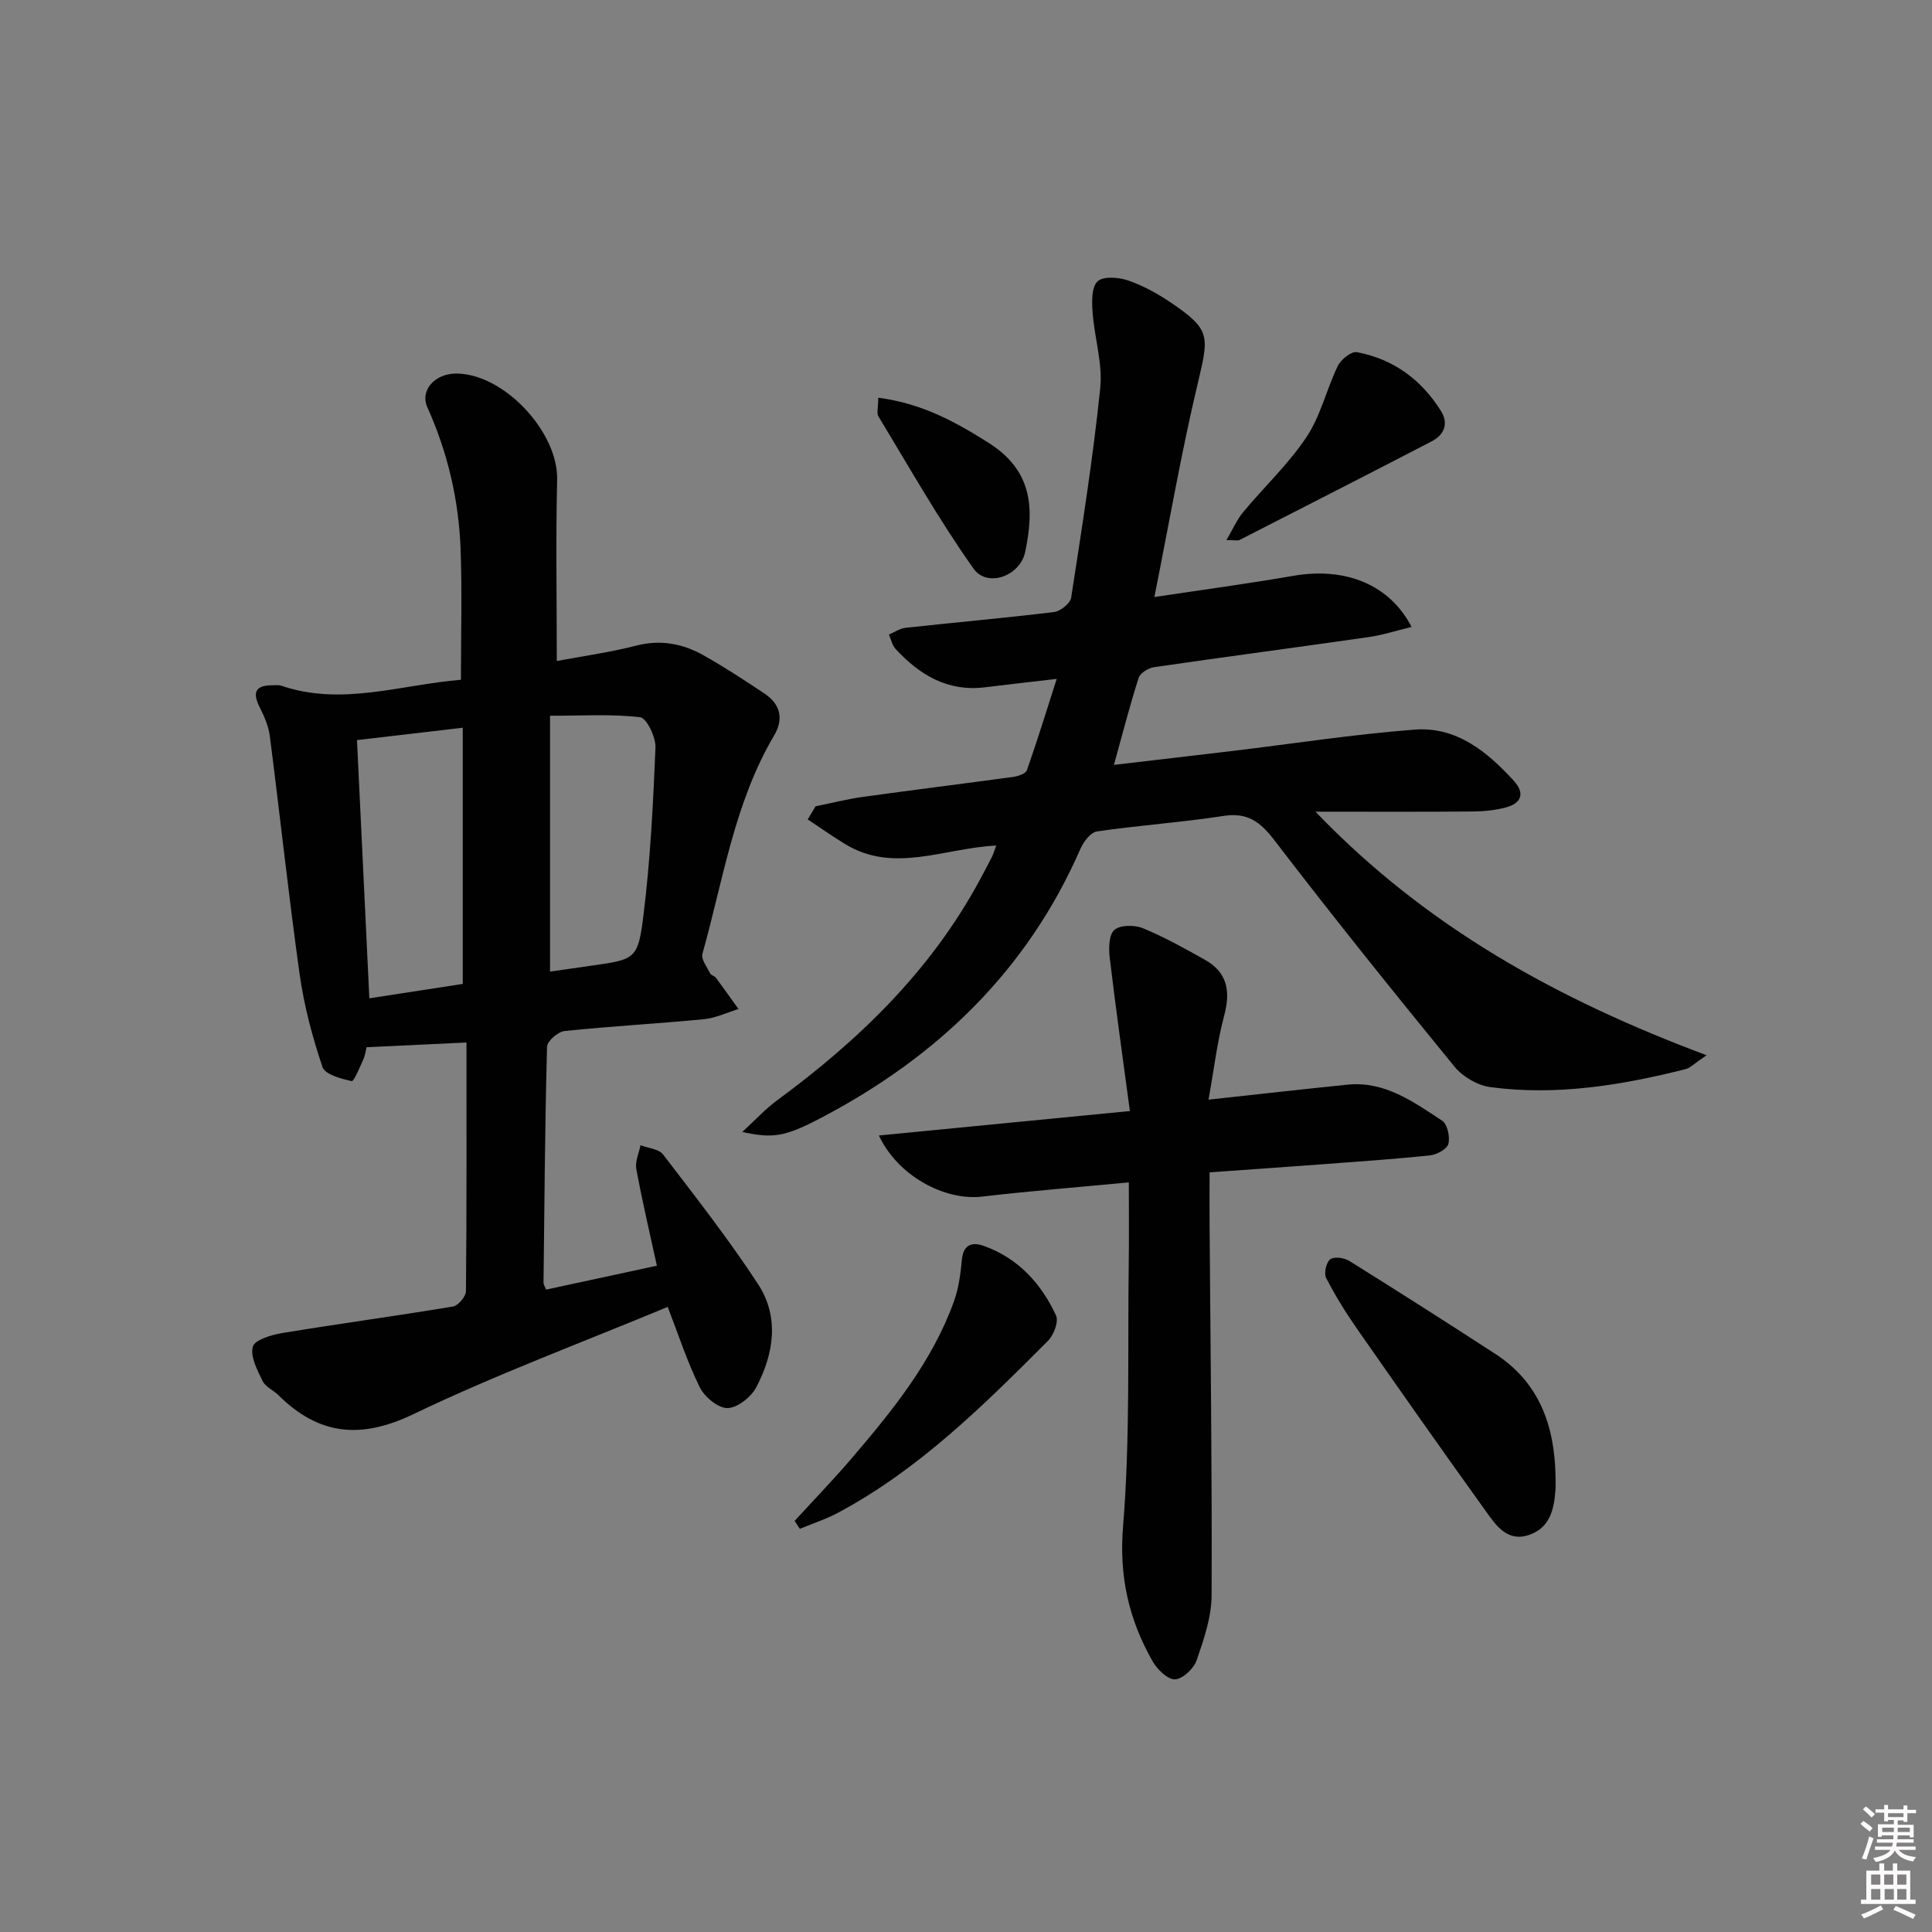
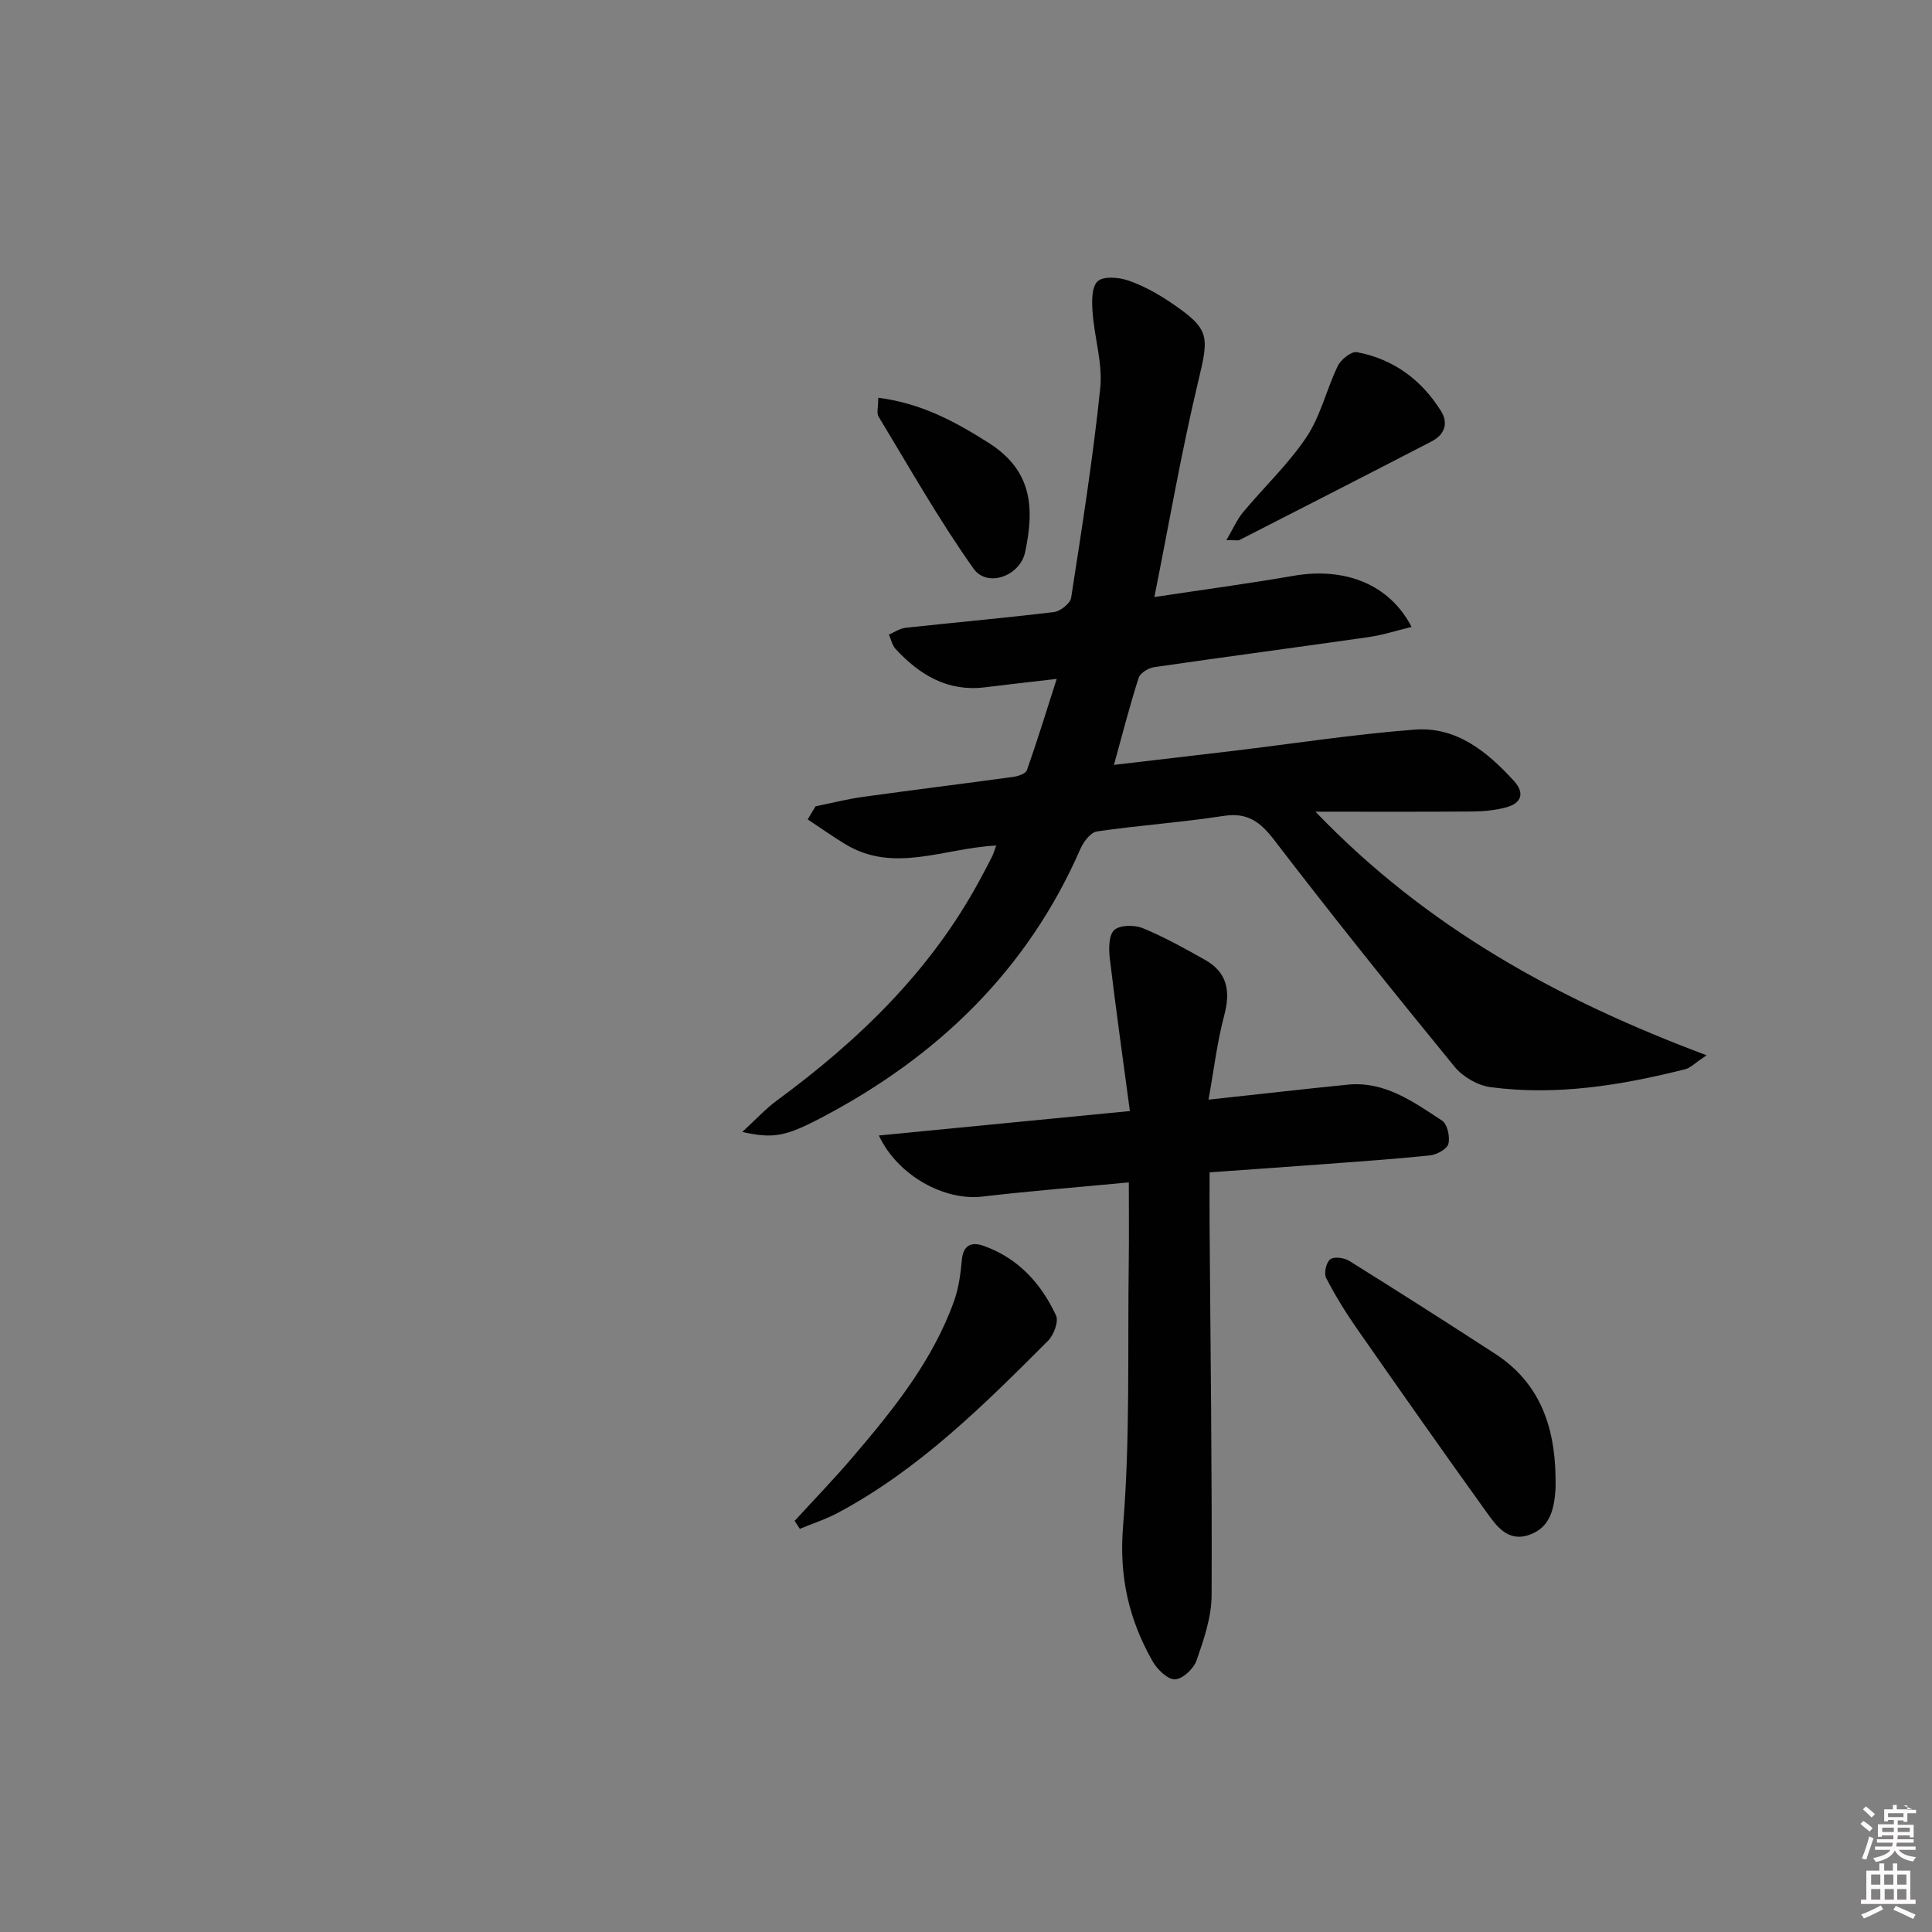
<svg xmlns="http://www.w3.org/2000/svg" enable-background="new 0 0 400 400" viewBox="0 0 400 400">
  <rect x="0" y="0" width="400" height="400" fill="#808080" stroke="none" />
-   <path d="m385.2 377.6.6-.6c.6.4 1.3.9 1.9 1.5l-.6.7c-.8-.6-1.4-1.1-1.9-1.6zm.3 7.1c.6-1.4 1.1-2.9 1.5-4.5.3.1.6.3.9.4-.5 1.4-1 2.9-1.5 4.4l-.9-.2zm.2-10.1.6-.6c.7.5 1.3 1.1 1.9 1.6l-.7.7c-.6-.6-1.2-1.2-1.8-1.7zm8.4-.8h.8v.9h1.8v.7h-1.8v1.8h-.8v-.3h-1.2v.9h3.3v2.6h-.8v-.4h-2.5c0 .3 0 .6-.1.8h3.4v.7h-3.5c0 .3-.1.6-.1.8h4v.7h-3.5c.7.9 1.9 1.3 3.6 1.5-.2.2-.4.5-.6.9-1.9-.3-3.2-1.1-3.8-2.3-.5 1.1-1.8 2-3.9 2.4-.2-.3-.4-.5-.6-.8 1.9-.4 3.1-.9 3.6-1.7h-3.2v-.7h3.5c.1-.2.1-.5.2-.8h-3.3v-.7h3.4c0-.2 0-.5 0-.8h-2.4v.3h-.8v-2.6h3.3v-.9h-1.2v.3h-.8v-1.8h-1.8v-.7h1.8v-.9h.8v.9h3.2zm-4.4 5.5h2.4c0-.3 0-.6 0-.9h-2.4zm1.2-3.1h3.2v-.8h-3.2zm4.4 2.2h-2.4v.9h2.5v-.9z" fill="#fcfafa" />
+   <path d="m385.2 377.6.6-.6c.6.4 1.3.9 1.9 1.5l-.6.7c-.8-.6-1.4-1.1-1.9-1.6zm.3 7.1c.6-1.4 1.1-2.9 1.5-4.5.3.1.6.3.9.4-.5 1.4-1 2.9-1.5 4.4l-.9-.2zm.2-10.1.6-.6c.7.5 1.3 1.1 1.9 1.6l-.7.7c-.6-.6-1.2-1.2-1.8-1.7zm8.4-.8h.8v.9h1.8v.7h-1.8v1.8h-.8v-.3h-1.2v.9h3.3v2.6h-.8v-.4h-2.5c0 .3 0 .6-.1.8h3.4v.7h-3.5c0 .3-.1.6-.1.8h4v.7h-3.5c.7.9 1.9 1.3 3.6 1.5-.2.2-.4.5-.6.9-1.9-.3-3.2-1.1-3.8-2.3-.5 1.1-1.8 2-3.9 2.4-.2-.3-.4-.5-.6-.8 1.9-.4 3.1-.9 3.6-1.7h-3.2v-.7h3.5c.1-.2.1-.5.2-.8h-3.3v-.7h3.4c0-.2 0-.5 0-.8h-2.4v.3h-.8v-2.6h3.3v-.9h-1.2v.3h-.8v-1.8v-.7h1.8v-.9h.8v.9h3.2zm-4.4 5.5h2.4c0-.3 0-.6 0-.9h-2.4zm1.2-3.1h3.2v-.8h-3.2zm4.4 2.2h-2.4v.9h2.5v-.9z" fill="#fcfafa" />
  <path d="m389.2 385.8h.9v1.5h1.8v-1.5h.9v1.5h2.7v6h1.1v.9h-11.3v-.9h1.1v-6h2.7v-1.5zm.2 8.7.5.8c-1.2.6-2.5 1.3-4 1.9-.2-.3-.3-.6-.6-.8 1.6-.6 3-1.3 4.1-1.9zm-2-4.3h1.9v-2.1h-1.9zm0 3.1h1.9v-2.2h-1.9zm2.7-3.1h1.9v-2.1h-1.9zm.1 3.1h1.9v-2.2h-1.9zm2.3 1.3c1.4.6 2.7 1.2 4.1 1.8l-.5.9c-1.5-.7-2.8-1.4-4.1-1.9zm2.2-6.5h-1.9v2.1h1.9zm-1.9 5.2h1.9v-2.2h-1.9z" fill="#fcfafa" />
  <g fill="#010101">
-     <path d="m96.58 215.84c-7.23.34-13.8.66-20.69.98-.16.64-.27 1.63-.66 2.5-.73 1.62-1.95 4.61-2.41 4.51-2.2-.48-5.53-1.36-6.05-2.91-2.1-6.23-3.82-12.69-4.73-19.2-2.31-16.41-4.06-32.91-6.18-49.35-.27-2.08-1.19-4.14-2.14-6.04-1.48-2.97-.83-4.43 2.56-4.45.67 0 1.39-.11 1.99.1 12.48 4.25 24.6-.2 37.16-1.24 0-9.18.26-18.12-.07-27.04-.37-10.19-2.67-20-6.88-29.38-1.58-3.53 1.58-6.96 5.9-6.98 9.94-.04 21.22 12.12 20.97 21.99-.3 12.42-.07 24.86-.07 37.52 5.12-.96 10.86-1.75 16.44-3.18 5.04-1.29 9.59-.43 13.89 1.98 4.34 2.44 8.52 5.17 12.67 7.94 3.28 2.19 4.03 5.23 2 8.67-8.26 13.98-10.55 29.93-14.85 45.21-.32 1.13.95 2.74 1.6 4.07.19.39.9.5 1.18.88 1.59 2.14 3.13 4.32 4.69 6.49-2.39.73-4.75 1.87-7.19 2.11-9.59.92-19.23 1.44-28.81 2.44-1.37.14-3.61 2.09-3.64 3.24-.43 16.3-.55 32.62-.73 48.93 0 .3.23.6.53 1.37 7.46-1.61 14.99-3.24 22.94-4.95-1.49-6.83-3.04-13.4-4.26-20.03-.28-1.53.55-3.28.87-4.92 1.59.62 3.79.77 4.68 1.93 6.75 8.82 13.62 17.59 19.68 26.87 4.44 6.81 3.23 14.42-.39 21.32-1.07 2.03-3.91 4.28-5.96 4.31-1.95.03-4.76-2.32-5.75-4.33-2.62-5.31-4.45-11-6.63-16.62-17.54 7.3-35.49 13.97-52.68 22.22-10.91 5.23-19.55 4.33-27.89-3.92-1.06-1.05-2.71-1.73-3.31-2.97-1.09-2.24-2.57-5.03-2.02-7.09.37-1.4 3.83-2.45 6.05-2.82 11.78-1.94 23.62-3.54 35.4-5.5 1.08-.18 2.67-2.07 2.68-3.18.16-16.96.11-33.94.11-51.48zm-.77-65.17c-7.56.88-14.55 1.7-21.9 2.56.87 18.11 1.71 35.71 2.56 53.46 6.74-1.04 13.02-2.01 19.34-2.98 0-17.69 0-34.91 0-53.04zm18.07 50.49c2.83-.41 5.56-.8 8.3-1.19 9.34-1.33 9.9-1.26 11.04-10.46 1.43-11.51 2.01-23.14 2.49-34.74.09-2.15-1.85-6.13-3.19-6.28-6-.69-12.12-.3-18.64-.3z" />
    <path d="m206.26 175.06c-10.87.54-21.15 5.83-31.23-.27-2.66-1.61-5.2-3.42-7.8-5.14.54-.9 1.08-1.81 1.62-2.71 3.26-.66 6.5-1.49 9.79-1.95 10.36-1.44 20.75-2.72 31.12-4.14 1.03-.14 2.6-.67 2.85-1.39 2.12-6.01 3.99-12.1 6.17-18.9-5.7.66-10.29 1.17-14.87 1.74-7.7.95-13.51-2.56-18.48-7.93-.71-.77-.94-1.98-1.39-2.99 1.14-.48 2.26-1.27 3.44-1.4 10.24-1.12 20.51-2.02 30.73-3.26 1.33-.16 3.37-1.79 3.56-2.97 2.23-14.42 4.52-28.85 6.02-43.36.53-5.13-1.2-10.46-1.58-15.73-.16-2.18-.24-5.19 1.02-6.4 1.15-1.11 4.34-.87 6.29-.21 3.1 1.06 6.08 2.7 8.82 4.55 8.22 5.56 8.01 6.87 5.74 16.36-3.49 14.59-6.03 29.41-9.08 44.65 10.21-1.54 19.55-2.79 28.82-4.4 10.65-1.84 19.88 1.76 24.43 10.59-3.11.75-5.99 1.69-8.93 2.11-14.79 2.12-29.6 4.07-44.38 6.22-1.18.17-2.87 1.21-3.19 2.2-1.82 5.65-3.29 11.41-5.12 18.03 8.61-1.01 16.65-1.94 24.68-2.9 12.52-1.5 25.01-3.44 37.57-4.4 8.64-.67 15.03 4.56 20.56 10.62 2.33 2.55 1.55 4.64-1.66 5.49-2.21.59-4.58.82-6.88.84-10.44.09-20.89.04-32.55.04 22.96 23.94 50.17 38.9 80.98 50.43-2.58 1.73-3.4 2.64-4.38 2.88-13.26 3.34-26.68 5.54-40.37 3.72-2.66-.35-5.74-2.15-7.45-4.25-12.64-15.46-25.15-31.03-37.3-46.89-2.94-3.83-5.55-5.77-10.52-5.01-8.69 1.34-17.5 1.94-26.2 3.21-1.3.19-2.76 2.11-3.4 3.56-11 25.21-29.59 43.07-53.62 55.69-7.49 3.93-9.94 4.39-16.41 2.97 2.74-2.51 4.77-4.75 7.15-6.5 16.94-12.45 31.8-26.79 41.93-45.5.87-1.61 1.74-3.23 2.56-4.86.3-.56.47-1.19.94-2.44z" />
    <path d="m250.21 227.67c10.64-1.15 19.7-2.19 28.77-3.1 7.72-.78 13.64 3.55 19.58 7.44 1.1.72 1.68 3.34 1.32 4.79-.26 1.08-2.38 2.25-3.77 2.4-7.43.79-14.9 1.29-22.35 1.85-7.46.56-14.92 1.07-23.33 1.67 0 3.54-.02 7.1 0 10.67.18 25.64.53 51.27.42 76.91-.02 4.5-1.6 9.11-3.1 13.44-.59 1.72-2.87 3.88-4.46 3.95-1.51.07-3.67-2.02-4.63-3.69-4.94-8.67-7-17.59-6.14-28.04 1.49-18.2.92-36.57 1.18-54.87.07-5.25.01-10.5.01-16.29-10.89 1.04-20.64 1.8-30.34 2.94-7.73.91-17.47-4.23-21.41-12.65 17.11-1.67 33.8-3.29 51.97-5.06-1.45-10.81-2.92-21.24-4.17-31.7-.23-1.94-.2-4.78.95-5.79 1.2-1.06 4.18-1.07 5.9-.37 4.43 1.82 8.66 4.19 12.85 6.54 4.65 2.61 5.35 6.5 4 11.53-1.47 5.51-2.13 11.24-3.25 17.43z" />
    <path d="m322.05 305.51c0 1 .06 2-.01 3-.29 3.96-1.13 7.77-5.4 9.26-4.48 1.57-6.83-1.85-8.92-4.76-9.03-12.56-17.92-25.22-26.77-37.91-2.34-3.36-4.52-6.88-6.39-10.52-.49-.96.01-3.2.84-3.85.78-.61 2.87-.34 3.91.3 10.14 6.32 20.22 12.75 30.25 19.26 9.13 5.92 12.29 14.86 12.49 25.22z" />
    <path d="m164.52 314.88c3.99-4.36 8.1-8.6 11.93-13.09 8.44-9.88 16.62-19.98 21.08-32.43.97-2.71 1.35-5.69 1.62-8.58.29-3.14 2.16-3.67 4.47-2.85 7.14 2.52 11.93 7.77 15.02 14.43.58 1.26-.47 4.05-1.66 5.24-13.3 13.31-26.65 26.61-43.48 35.6-2.51 1.34-5.26 2.23-7.9 3.33-.36-.55-.72-1.1-1.08-1.65z" />
    <path d="m253.91 111.83c1.42-2.42 2.21-4.28 3.44-5.76 4.36-5.24 9.42-9.99 13.17-15.62 2.92-4.38 4.12-9.87 6.46-14.69.65-1.34 2.82-3.07 3.95-2.85 7.54 1.42 13.36 5.69 17.41 12.19 1.63 2.61.68 4.92-1.93 6.28-13.25 6.87-26.55 13.65-39.84 20.45-.25.12-.64 0-2.66 0z" />
    <path d="m181.83 82.35c8.98 1.14 15.93 4.96 22.8 9.3 9.14 5.77 9.54 13.52 7.62 22.63-1.05 5.02-7.86 7.45-10.69 3.45-7.15-10.08-13.25-20.9-19.67-31.48-.43-.7-.06-1.89-.06-3.9z" />
  </g>
</svg>